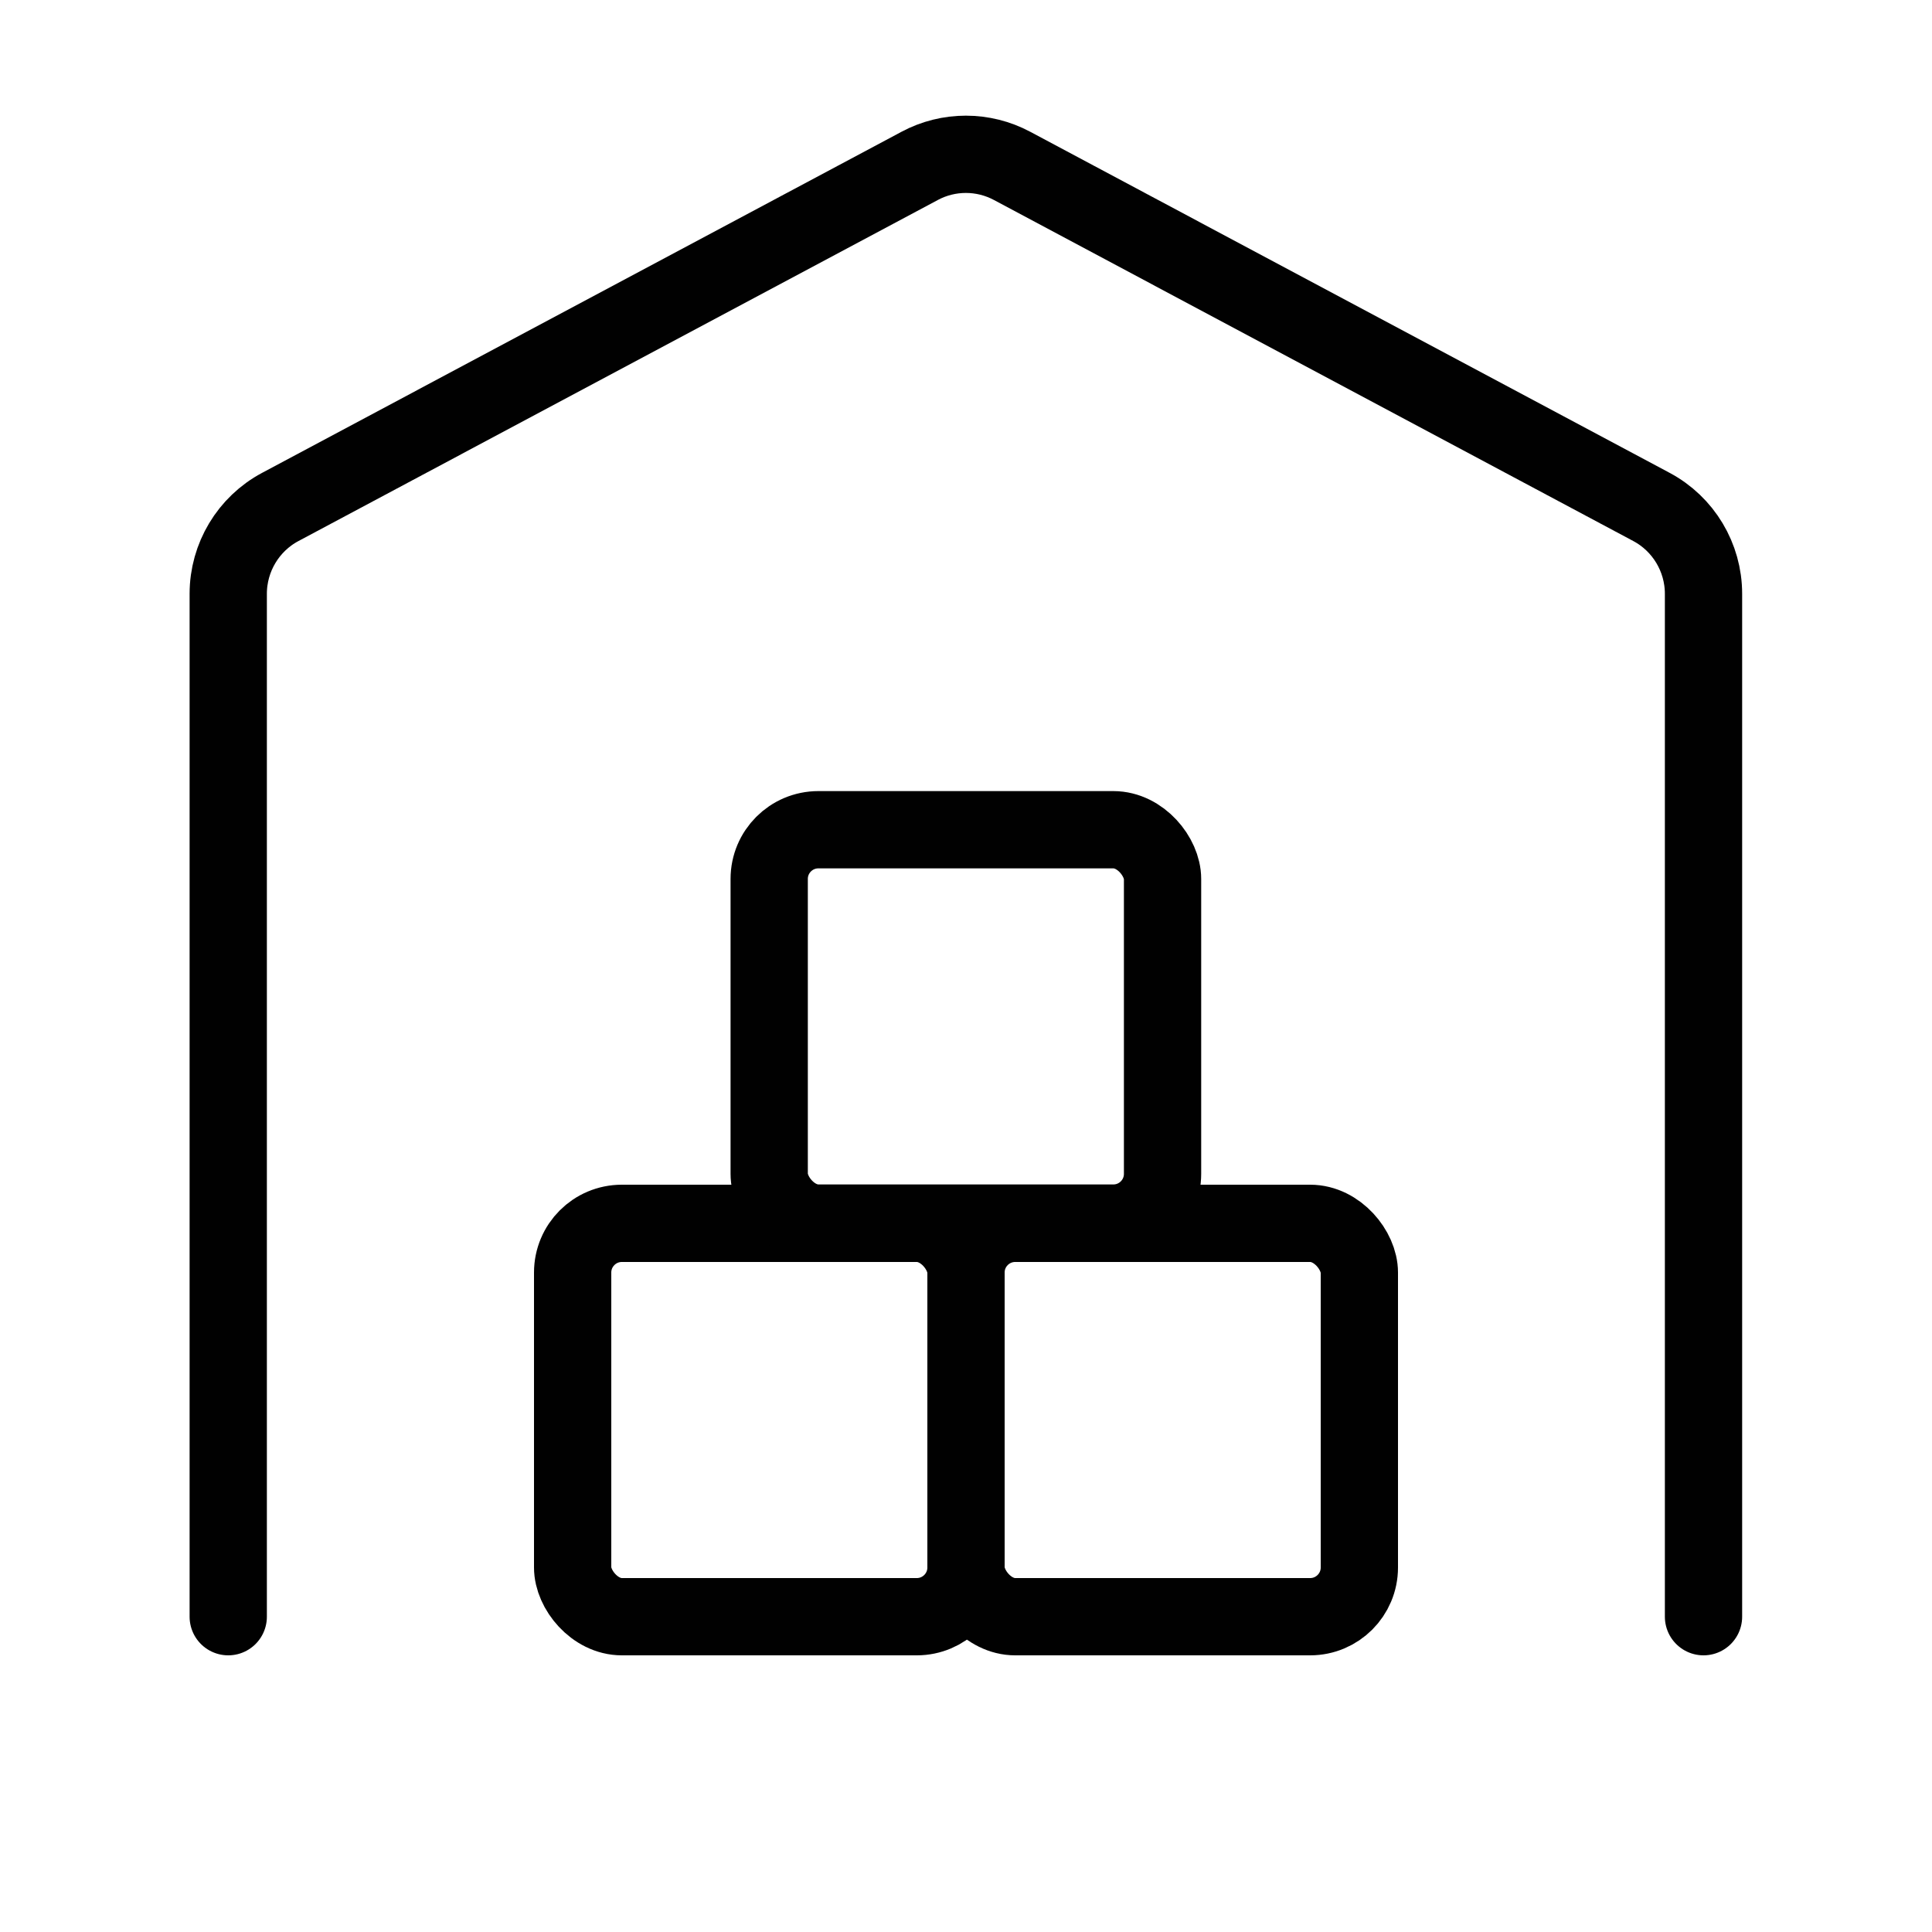
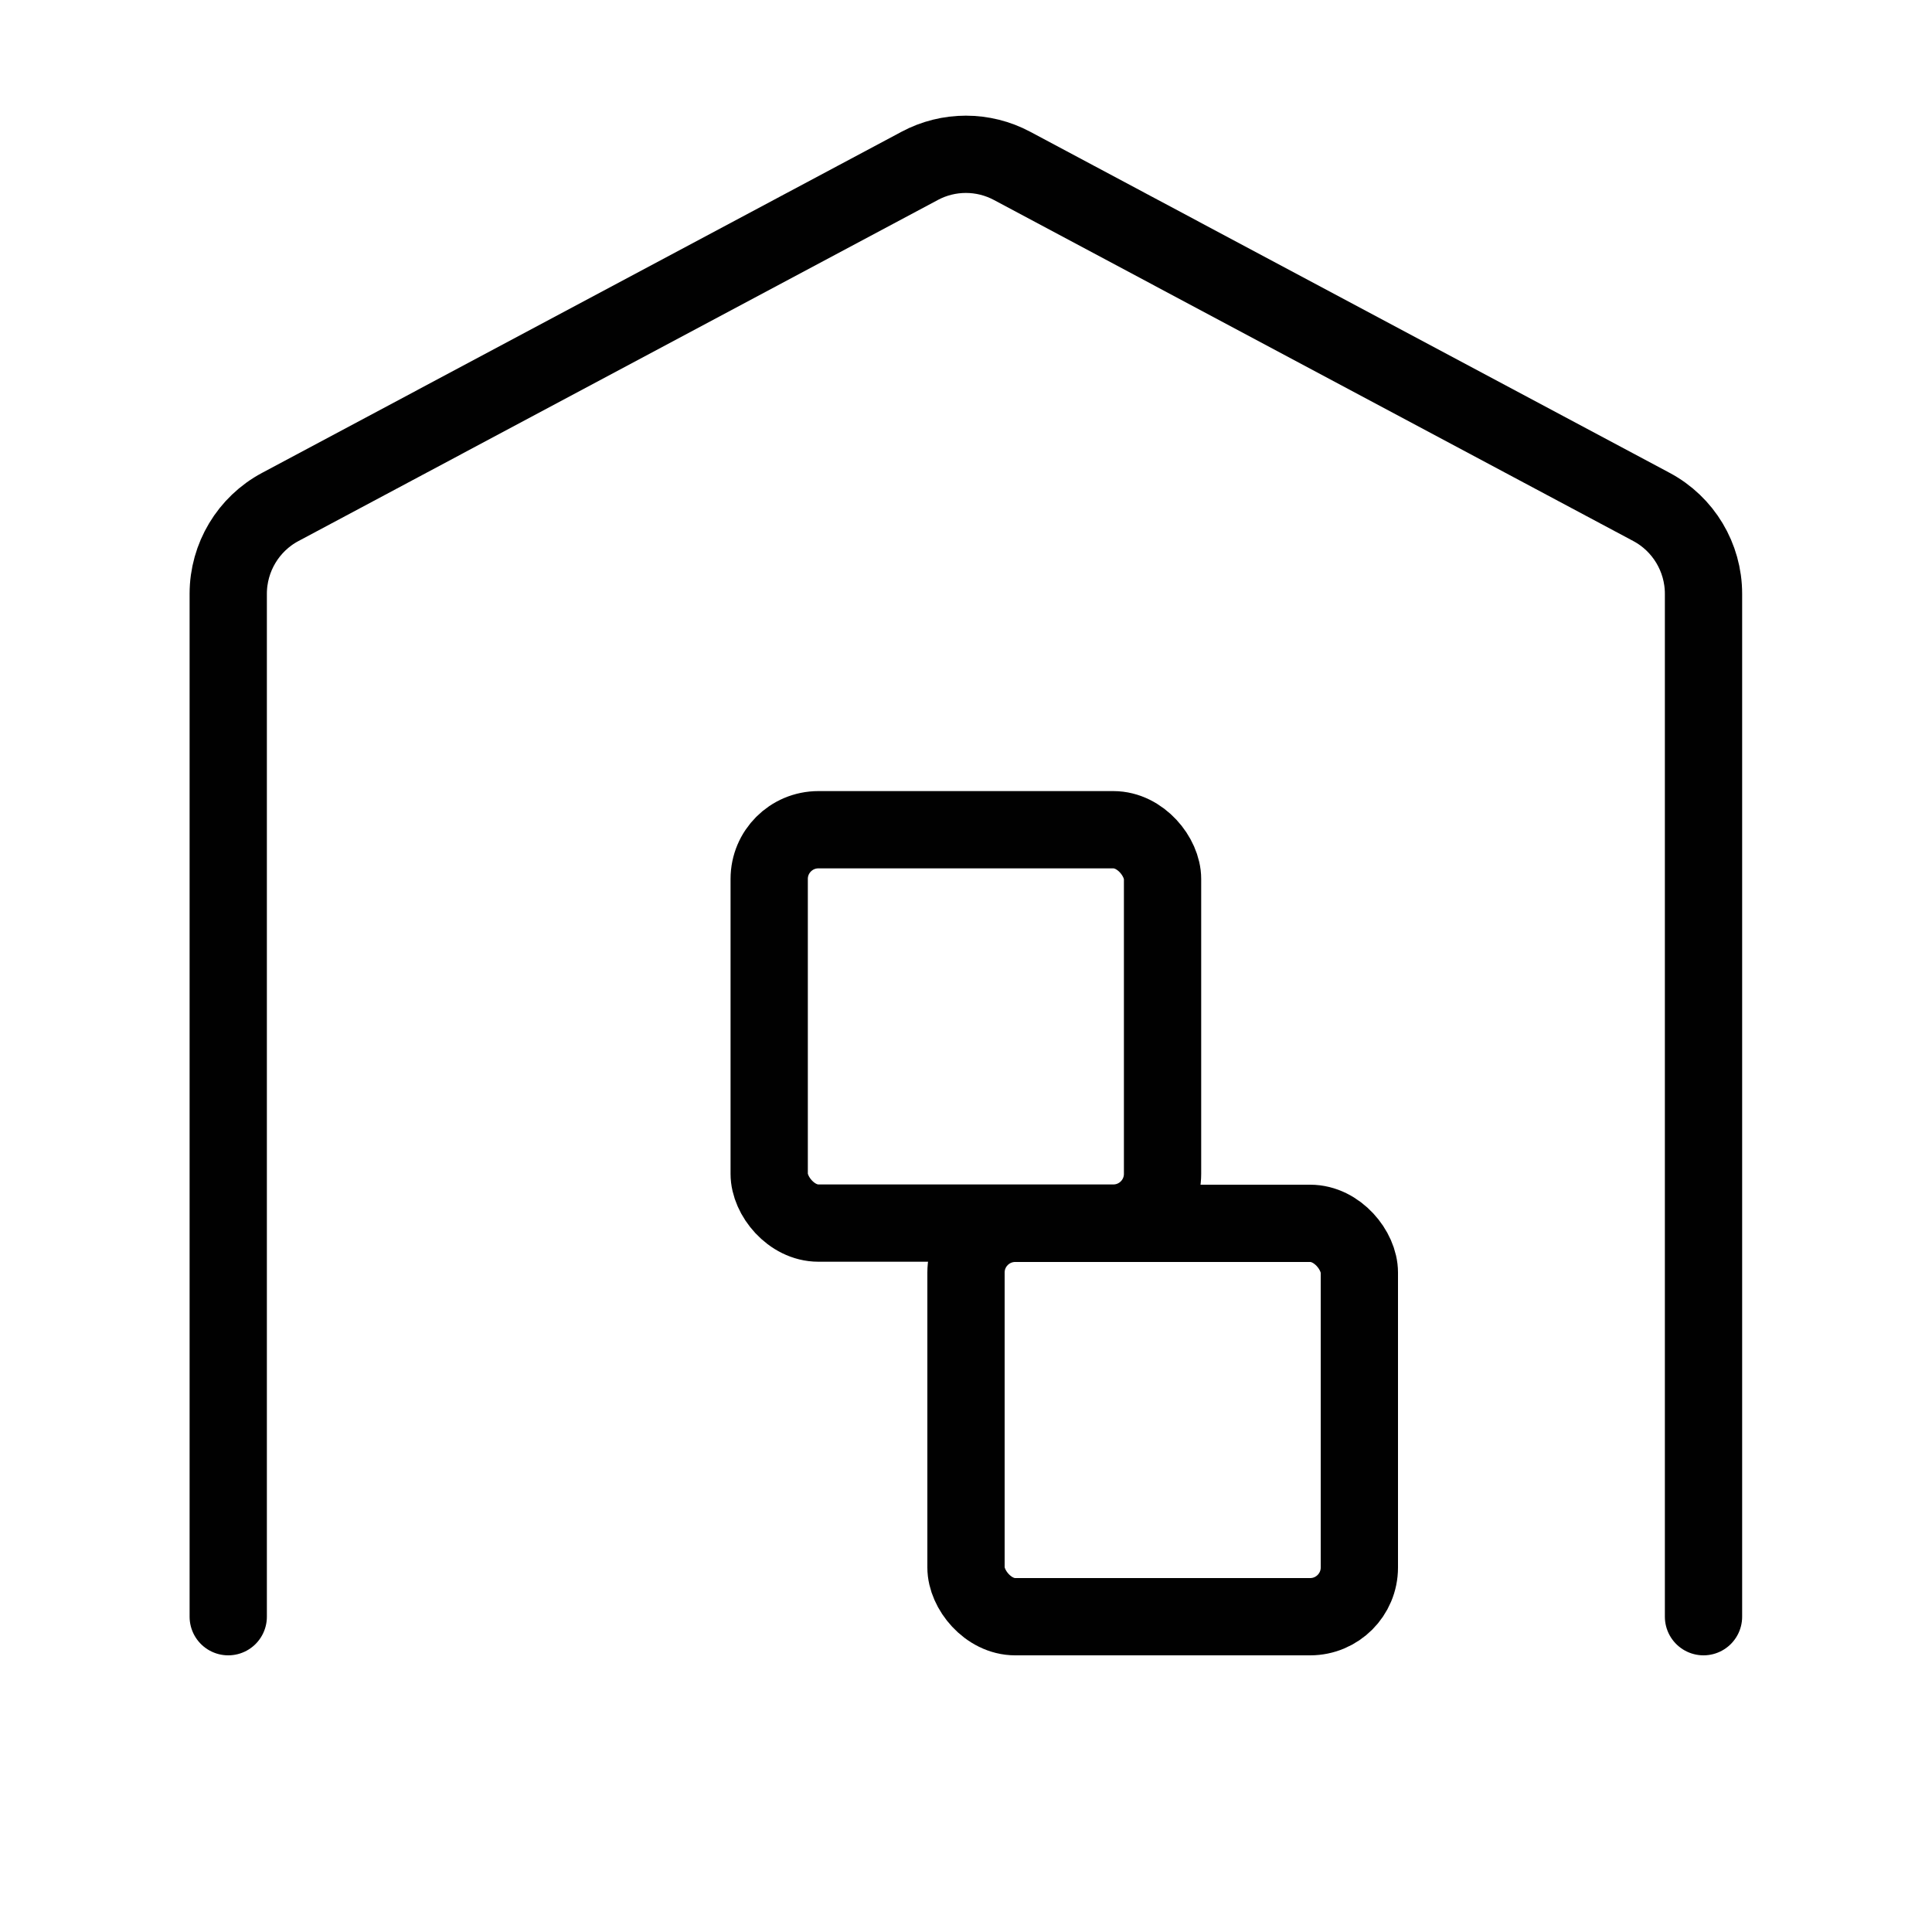
<svg xmlns="http://www.w3.org/2000/svg" id="Layer_1" width="75" height="75" viewBox="0 0 75 75">
  <defs>
    <style>
      .cls-1 {
        fill: none;
        stroke: #010101;
        stroke-linecap: round;
        stroke-linejoin: round;
        stroke-width: 3px;
      }
    </style>
  </defs>
-   <rect class="cls-1" x="22.23" y="47.49" width="15.27" height="15.27" rx="1.91" ry="1.91" />
  <rect class="cls-1" x="37.5" y="47.49" width="15.27" height="15.27" rx="1.91" ry="1.91" />
  <rect class="cls-1" x="29.86" y="32.21" width="15.27" height="15.27" rx="1.91" ry="1.91" />
  <path class="cls-1" d="M66.13,62.76V23.05c0-1.41-.78-2.71-2.02-3.37l-24.82-13.24c-1.12-.6-2.47-.6-3.59,0l-24.82,13.24c-1.24.66-2.02,1.96-2.02,3.37v39.71" />
</svg>